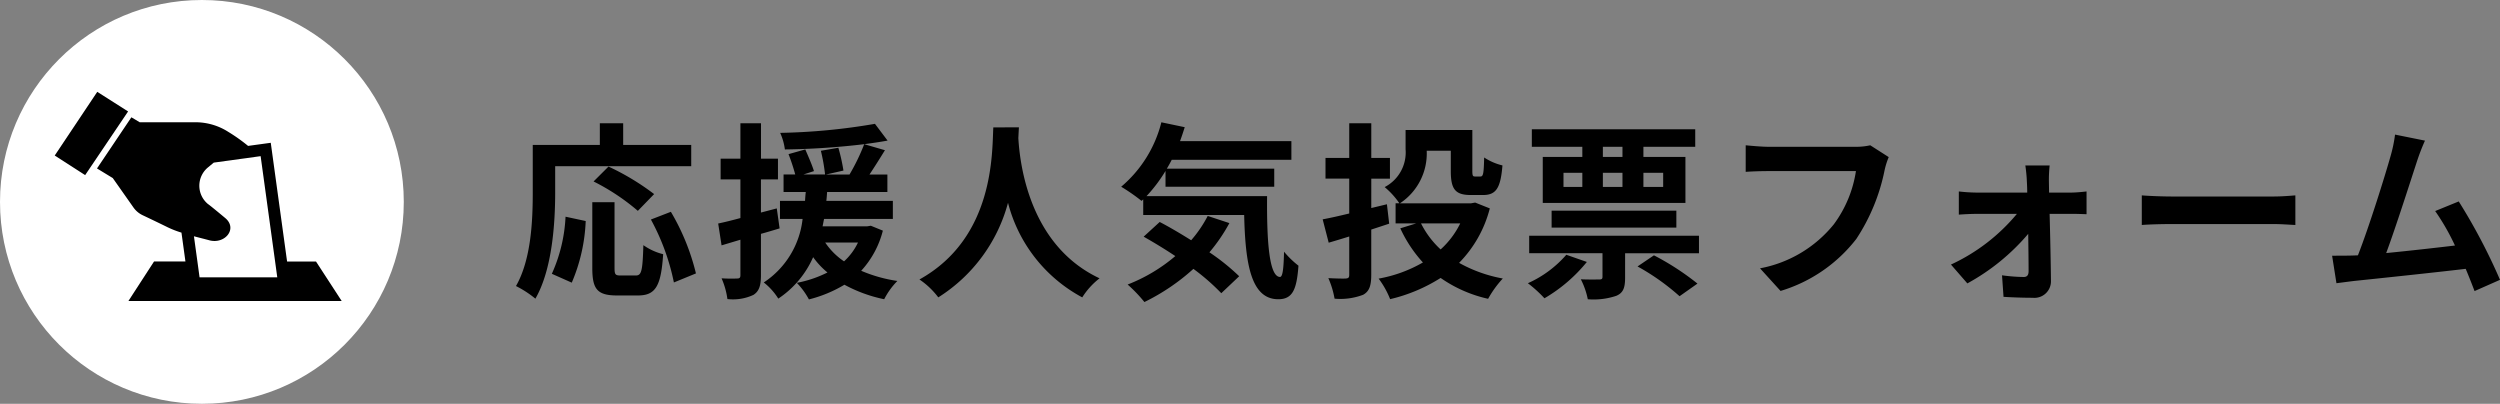
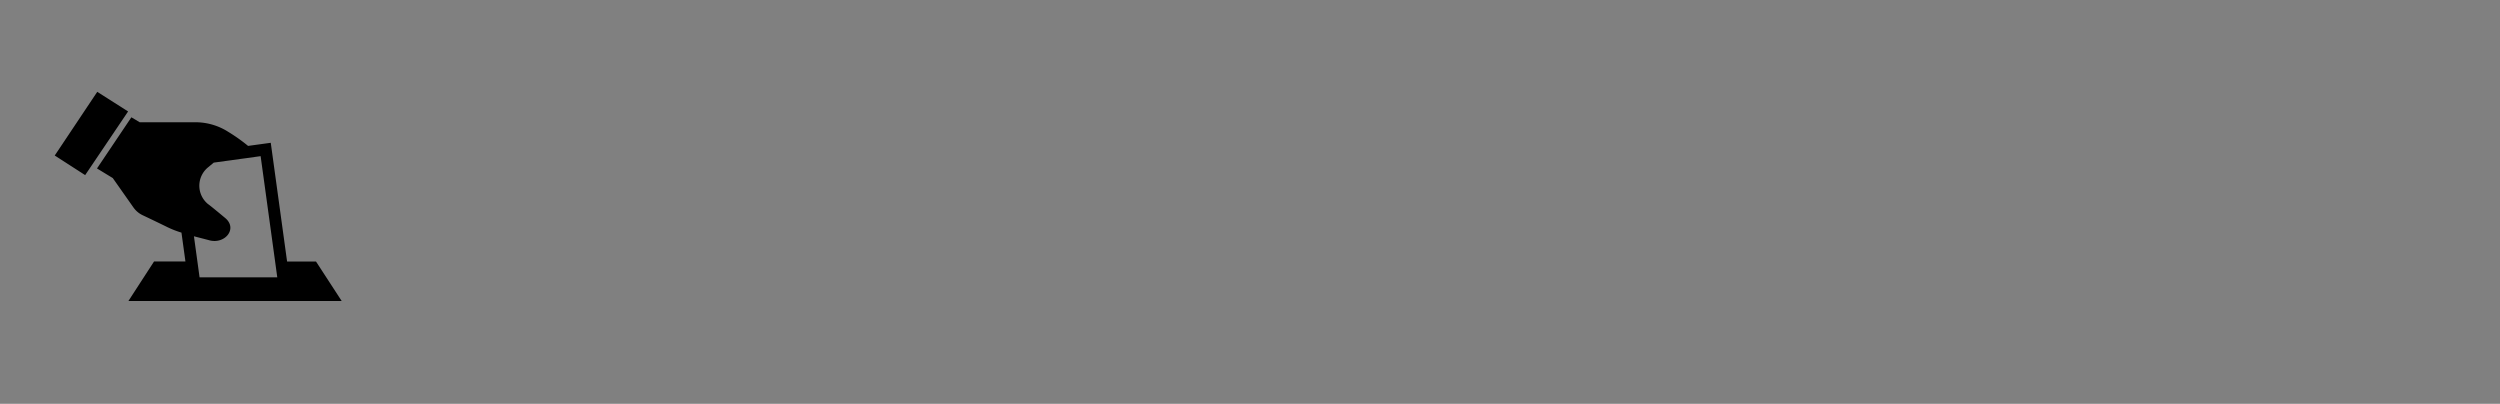
<svg xmlns="http://www.w3.org/2000/svg" width="185.742" height="30" viewBox="0 0 185.742 30">
  <rect x="0" y="0" width="185.742" height="30" fill="#808080" stroke="none" />
  <g transform="translate(-8 -5607)">
-     <path d="M3.248-8.652H13.356v-1.582H8.3v-1.61H6.566v1.61H1.582v3.528c0,2.016-.1,4.956-1.246,6.958a7.733,7.733,0,0,1,1.442.938c1.26-2.184,1.47-5.642,1.47-7.9ZM10.6-6.58A18.392,18.392,0,0,0,7.21-8.624L6.1-7.518a16.15,16.15,0,0,1,3.29,2.184ZM4.48,0A12.892,12.892,0,0,0,5.516-4.578L4.018-4.9A11.589,11.589,0,0,1,3-.658ZM8.106-.532c-.392,0-.448-.07-.448-.574V-5.978H6.006v4.886C6.006.462,6.356.952,7.84.952H9.394c1.3,0,1.722-.672,1.876-3.066A4.382,4.382,0,0,1,9.8-2.786C9.744-.854,9.66-.532,9.24-.532ZM10.36-4.69A16.645,16.645,0,0,1,12.068-.014l1.638-.672a16.68,16.68,0,0,0-1.862-4.578Zm9.352-.826-1.176.308V-7.672H19.8v-1.54h-1.26v-2.632H17.01v2.632H15.54v1.54h1.47V-4.8c-.616.168-1.176.308-1.652.406l.252,1.624,1.4-.42V-.546c0,.182-.07.238-.238.238A11.313,11.313,0,0,1,15.61-.322a5.7,5.7,0,0,1,.434,1.54A3.575,3.575,0,0,0,17.976.91c.42-.266.56-.686.56-1.456v-3.08c.462-.126.924-.266,1.386-.406Zm6.034,2.534a4.5,4.5,0,0,1-1.036,1.4,5.12,5.12,0,0,1-1.4-1.4ZM26.7-4.228l-.266.042H23.114c.042-.182.07-.364.112-.546h5.11V-6.076H23.394c.028-.224.042-.434.056-.658h4.48v-1.3H26.6c.364-.546.77-1.19,1.148-1.806l-1.54-.448c.63-.084,1.2-.168,1.736-.266L27.006-11.8a45.918,45.918,0,0,1-7.042.672,4.267,4.267,0,0,1,.35,1.232,55.3,55.3,0,0,0,5.894-.392,15.154,15.154,0,0,1-1.092,2.254h-1.75l1.3-.294a14.061,14.061,0,0,0-.378-1.694l-1.3.224A13.807,13.807,0,0,1,23.3-8.036h-1.61l.784-.252c-.126-.42-.42-1.092-.644-1.61l-1.246.35a14.715,14.715,0,0,1,.5,1.512h-.868v1.3h1.652c-.028.21-.042.434-.056.658H19.95v1.344h1.68A6.5,6.5,0,0,1,18.746-.014a4.631,4.631,0,0,1,1.078,1.2,7.148,7.148,0,0,0,2.59-3.08A5.845,5.845,0,0,0,23.478-.756,8.583,8.583,0,0,1,21.2.014a5.552,5.552,0,0,1,.9,1.232A9.738,9.738,0,0,0,24.738.154a10.677,10.677,0,0,0,2.954,1.078,5.5,5.5,0,0,1,.98-1.358,10.782,10.782,0,0,1-2.688-.756,6.937,6.937,0,0,0,1.61-2.982Zm9.1-7.308c-.1,1.848.1,8.2-5.488,11.3a5.834,5.834,0,0,1,1.4,1.33,11.955,11.955,0,0,0,5.18-7.028,11.1,11.1,0,0,0,5.516,7.028A5.472,5.472,0,0,1,43.694-.322c-5.222-2.45-5.922-8.484-6.034-10.416.014-.294.028-.574.042-.8ZM51.73-4.956A9.159,9.159,0,0,1,50.5-3.15c-.8-.5-1.61-.98-2.338-1.358L46.97-3.416c.742.42,1.554.91,2.352,1.442A12.391,12.391,0,0,1,45.78.14a10.859,10.859,0,0,1,1.246,1.3,15.593,15.593,0,0,0,3.64-2.464A16.034,16.034,0,0,1,52.738.784l1.33-1.26a16.023,16.023,0,0,0-2.212-1.778,12.662,12.662,0,0,0,1.484-2.17Zm-4.55-1.47A11.138,11.138,0,0,0,48.594-8.3v1.176h8.078V-8.47h-7.98c.126-.21.252-.434.364-.658h8.89v-1.386H49.672c.126-.336.238-.686.35-1.036l-1.736-.364A9.2,9.2,0,0,1,45.3-7.126a13.717,13.717,0,0,1,1.512,1.05l.126-.112v1.162h7.5c.084,3.584.49,6.258,2.534,6.258,1.078,0,1.372-.742,1.5-2.492A6.742,6.742,0,0,1,57.4-2.3c-.028,1.134-.084,1.862-.294,1.876-.812,0-.994-2.646-.966-6.006ZM65.212-4.382l-.168-1.442-1.162.28V-7.728h1.386v-1.54H63.882v-2.576H62.244v2.576H60.48v1.54h1.764v2.59c-.756.182-1.428.336-1.974.434l.448,1.736c.476-.14.994-.294,1.526-.462V-.574c0,.2-.07.252-.252.266s-.77,0-1.3-.028a6.542,6.542,0,0,1,.462,1.526A4.764,4.764,0,0,0,63.28.9c.448-.252.6-.658.6-1.484v-3.36ZM70.49-4.4a6.391,6.391,0,0,1-1.456,1.932A6.754,6.754,0,0,1,67.578-4.4ZM71.6-5.95l-.308.056H66.01A4.434,4.434,0,0,0,68-9.8H69.79v1.512c0,1.372.35,1.778,1.5,1.778h.882c.966,0,1.316-.476,1.456-2.2A4.25,4.25,0,0,1,72.268-9.3c-.028,1.218-.07,1.414-.28,1.414H71.6c-.168,0-.21-.042-.21-.42V-11.34H66.43v1.428A2.9,2.9,0,0,1,64.876-7.1a5.947,5.947,0,0,1,1.092,1.2h-.28v1.5h1.526l-1.176.364A9.858,9.858,0,0,0,67.718-1.5a10.122,10.122,0,0,1-3.29,1.2,6.549,6.549,0,0,1,.854,1.526A12.222,12.222,0,0,0,69.034-.35,9.909,9.909,0,0,0,72.562,1.2,7.691,7.691,0,0,1,73.654-.308,10.476,10.476,0,0,1,70.406-1.47a8.926,8.926,0,0,0,2.282-4.046ZM82.544-9.338H81.088v-.756h1.456Zm3.024,1.176v1.05H84.1v-1.05Zm-4.48,0h1.456v1.05H81.088Zm-2.926,0h1.4v1.05h-1.4Zm1.4-1.176h-2.94v3.416h10.6V-9.338H84.1v-.756h3.85v-1.3H75.81v1.3h3.752Zm6.986,5.25v-1.26H77.28v1.26ZM78.372-2.072A8.185,8.185,0,0,1,75.516.042a9.452,9.452,0,0,1,1.232,1.12,11.585,11.585,0,0,0,3.15-2.7Zm5.292.868a16.986,16.986,0,0,1,3.122,2.212L88.116.07a19.563,19.563,0,0,0-3.234-2.1Zm-8.05-2.282v1.3H81.06v1.75c0,.154-.056.2-.238.2s-.812.014-1.372-.014a5.667,5.667,0,0,1,.518,1.484A5.312,5.312,0,0,0,82.082.98c.532-.224.658-.616.658-1.358V-2.184h5.488v-1.3Zm25.34-6.72a4.693,4.693,0,0,1-1.106.112H93.38c-.462,0-1.26-.07-1.68-.112v1.974c.364-.028,1.036-.056,1.666-.056H99.89A8.862,8.862,0,0,1,98.252-4.34a9.235,9.235,0,0,1-5.488,3.276L94.29.616a11.2,11.2,0,0,0,5.628-3.864,14.388,14.388,0,0,0,2.1-5.1,5.7,5.7,0,0,1,.308-.98ZM114.24-6.692l-.014-.854a10.261,10.261,0,0,1,.056-1.162h-1.806c.056.378.1.826.112,1.162.014.266.028.546.028.854h-3.808a12.425,12.425,0,0,1-1.274-.084v1.722c.406-.028.91-.056,1.316-.056h3a14,14,0,0,1-4.9,3.766l1.218,1.4a15.914,15.914,0,0,0,4.522-3.682c.014,1.064.028,2.086.028,2.772,0,.28-.1.434-.364.434a12.789,12.789,0,0,1-1.61-.126l.112,1.6c.63.042,1.5.07,2.17.07A1.228,1.228,0,0,0,114.38-.112c-.014-1.428-.056-3.332-.1-5h1.68c.308,0,.742.014,1.064.028V-6.776c-.238.028-.77.084-1.134.084Zm6.888,2.408c.518-.042,1.456-.07,2.254-.07H130.9c.588,0,1.3.056,1.638.07v-2.2c-.364.028-.994.084-1.638.084h-7.518c-.728,0-1.75-.042-2.254-.084ZM147.742-.21a43.057,43.057,0,0,0-3.066-5.824l-1.75.714a16.922,16.922,0,0,1,1.47,2.562c-1.414.168-3.4.392-5.11.56.7-1.876,1.834-5.432,2.282-6.8a15.93,15.93,0,0,1,.6-1.554L139.944-11a10.387,10.387,0,0,1-.336,1.61C139.2-7.938,138-4.1,137.186-2.03l-.378.014c-.462.014-1.064.014-1.54.014L135.59.042c.448-.056.966-.126,1.316-.168,1.764-.182,6.006-.63,8.288-.9.252.6.476,1.176.658,1.652Z" transform="translate(46 5628)" />
    <g transform="translate(-152 341)">
-       <circle cx="15" cy="15" r="15" transform="translate(160 5266)" fill="#fff" />
      <g transform="translate(164.067 5272.823)">
        <path d="M77.729,128.569H93.574l-1.908-2.933H89.518l-1.213-8.821-1.686.231A12.657,12.657,0,0,0,85.143,116a4.527,4.527,0,0,0-2.293-.709H78.57l-.621-.37-2.555,3.8,1.173.715,1.534,2.181a1.757,1.757,0,0,0,.671.572s1.039.491,1.868.9a7.083,7.083,0,0,0,1.03.4l.295,2.141H79.635Zm6.017-4.509c1.153.308,2.123-.865,1.175-1.655-1.233-1.028-1.272-1.032-1.272-1.032a1.763,1.763,0,0,1-.018-2.722l.438-.363,3.483-.48,1.076,7.828.16,1.173H83.015l-.16-1.173-.258-1.875C82.986,123.864,83.38,123.961,83.746,124.06Z" transform="translate(-72.255 -113.029)" />
        <path d="M3.159,69.394,0,74.126l2.259,1.456L5.45,70.851Z" transform="translate(0 -69.394)" />
      </g>
    </g>
  </g>
</svg>